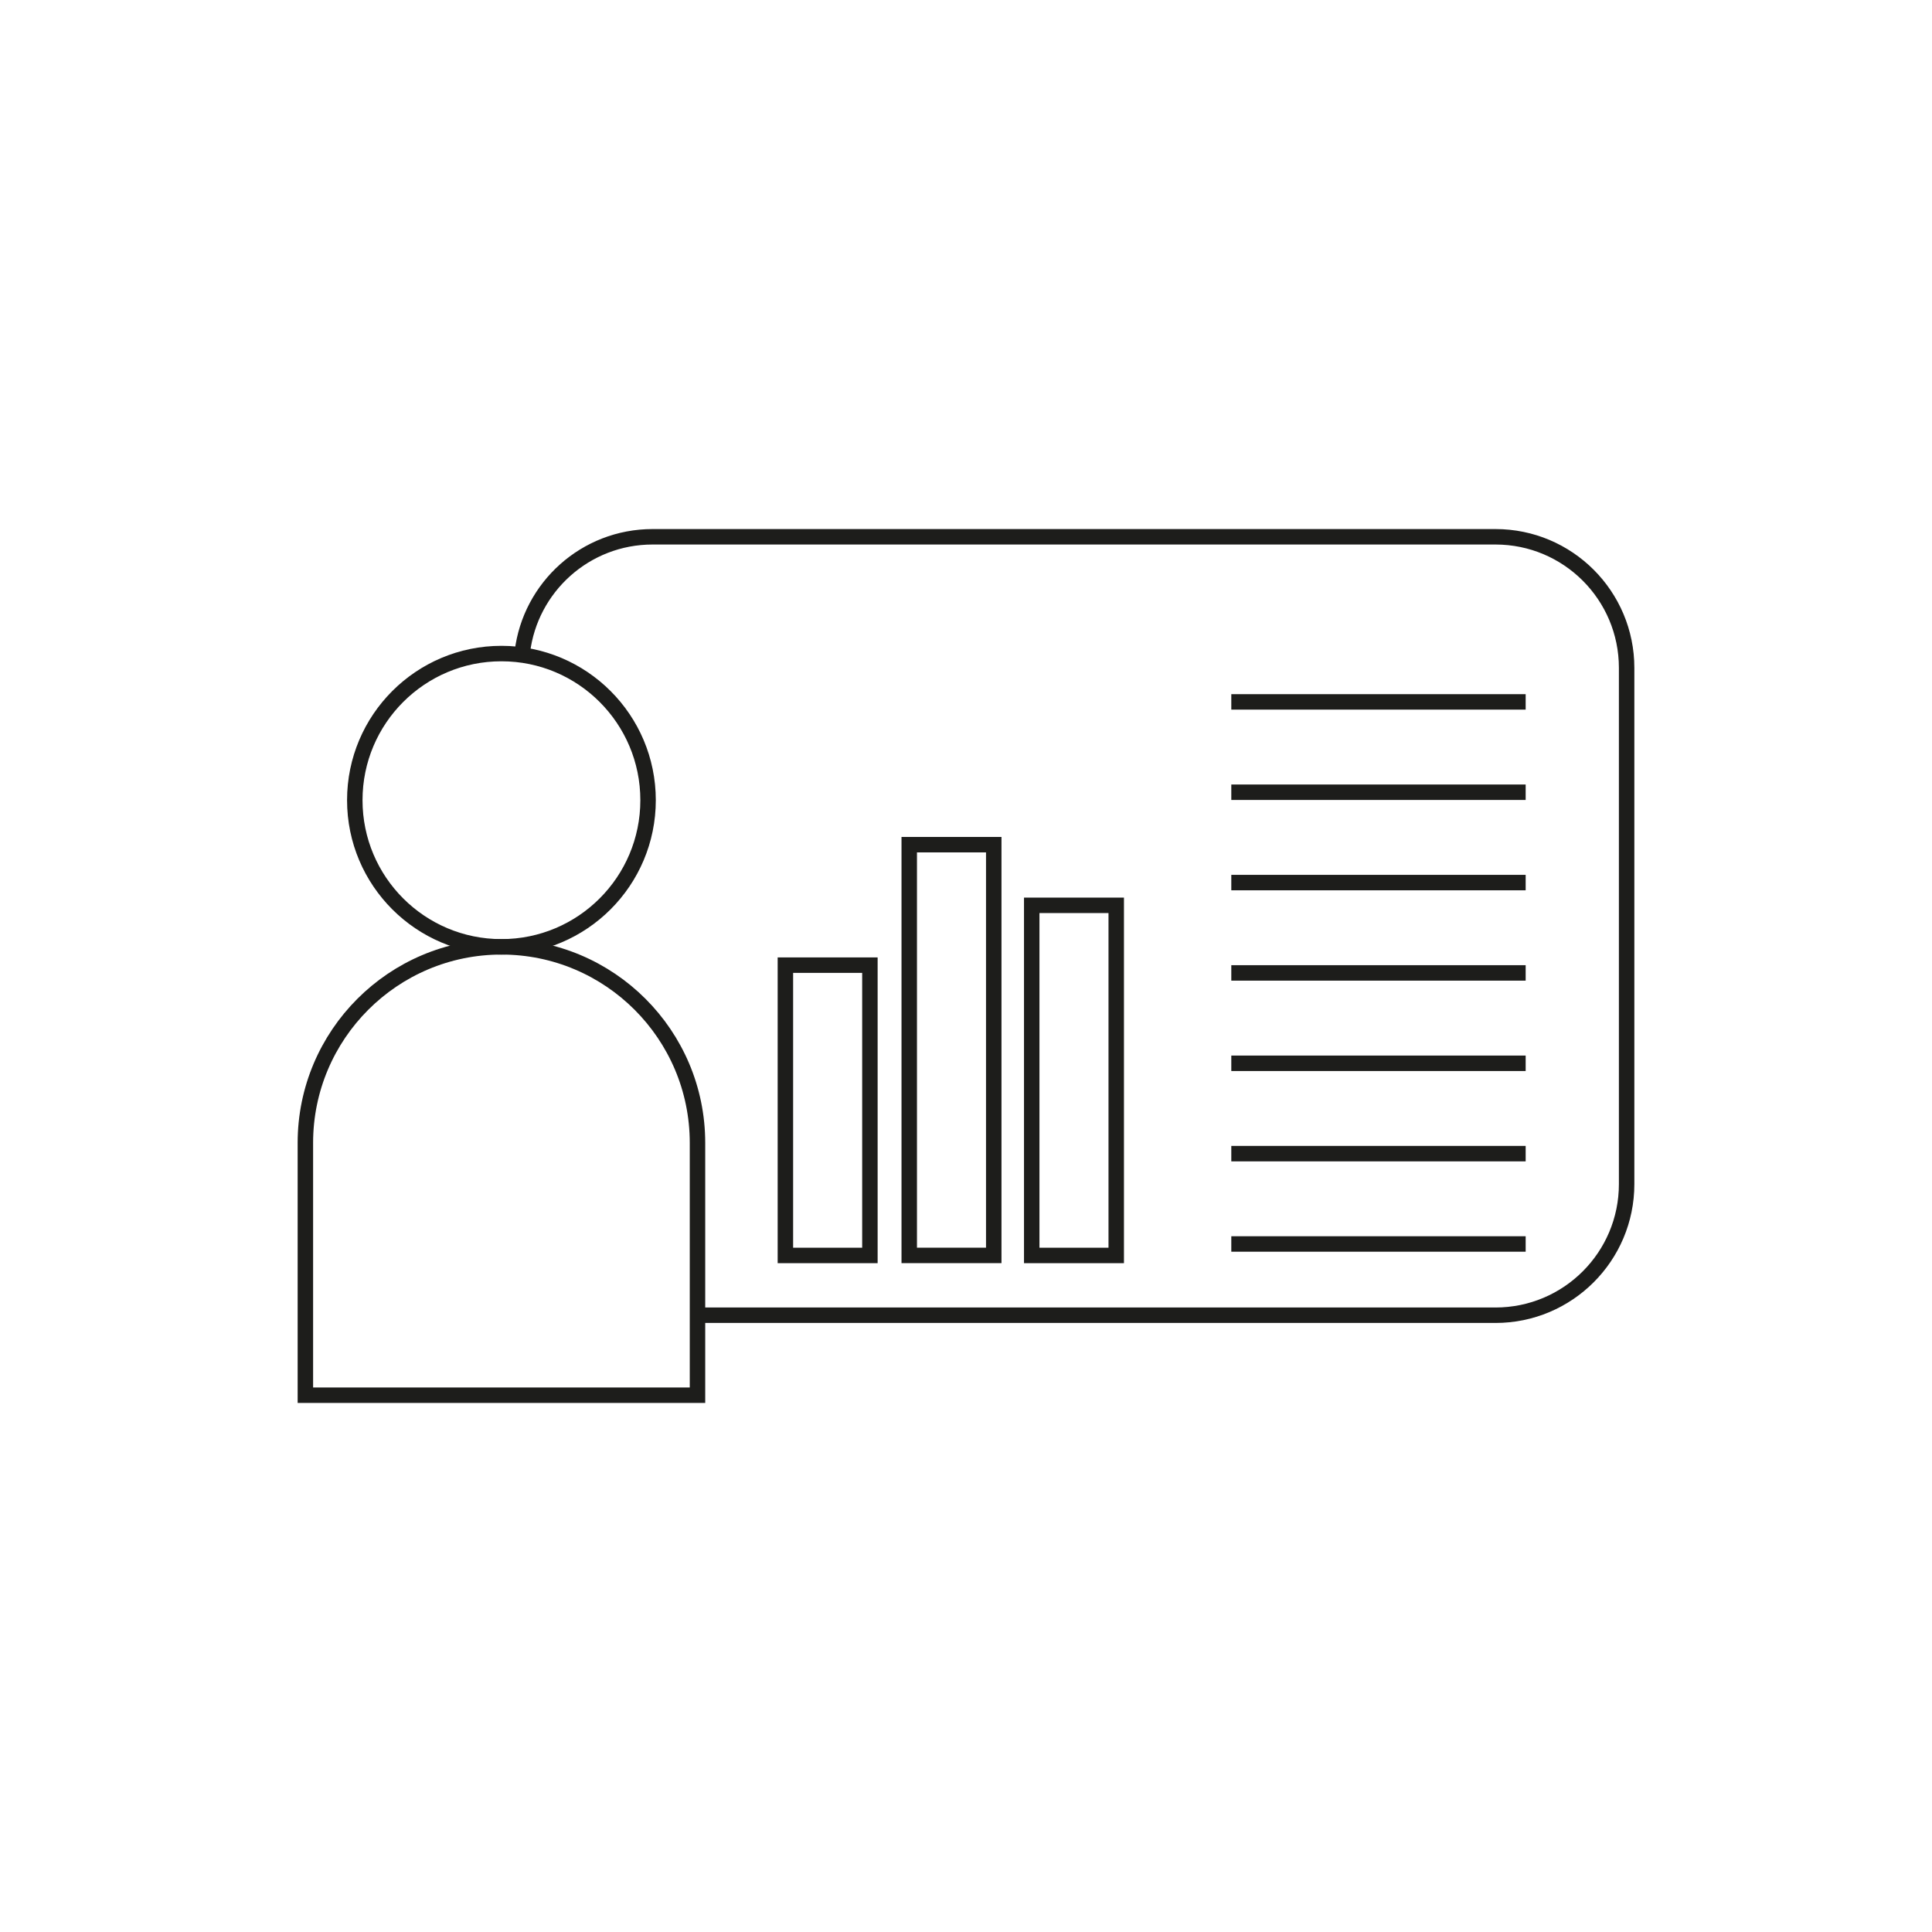
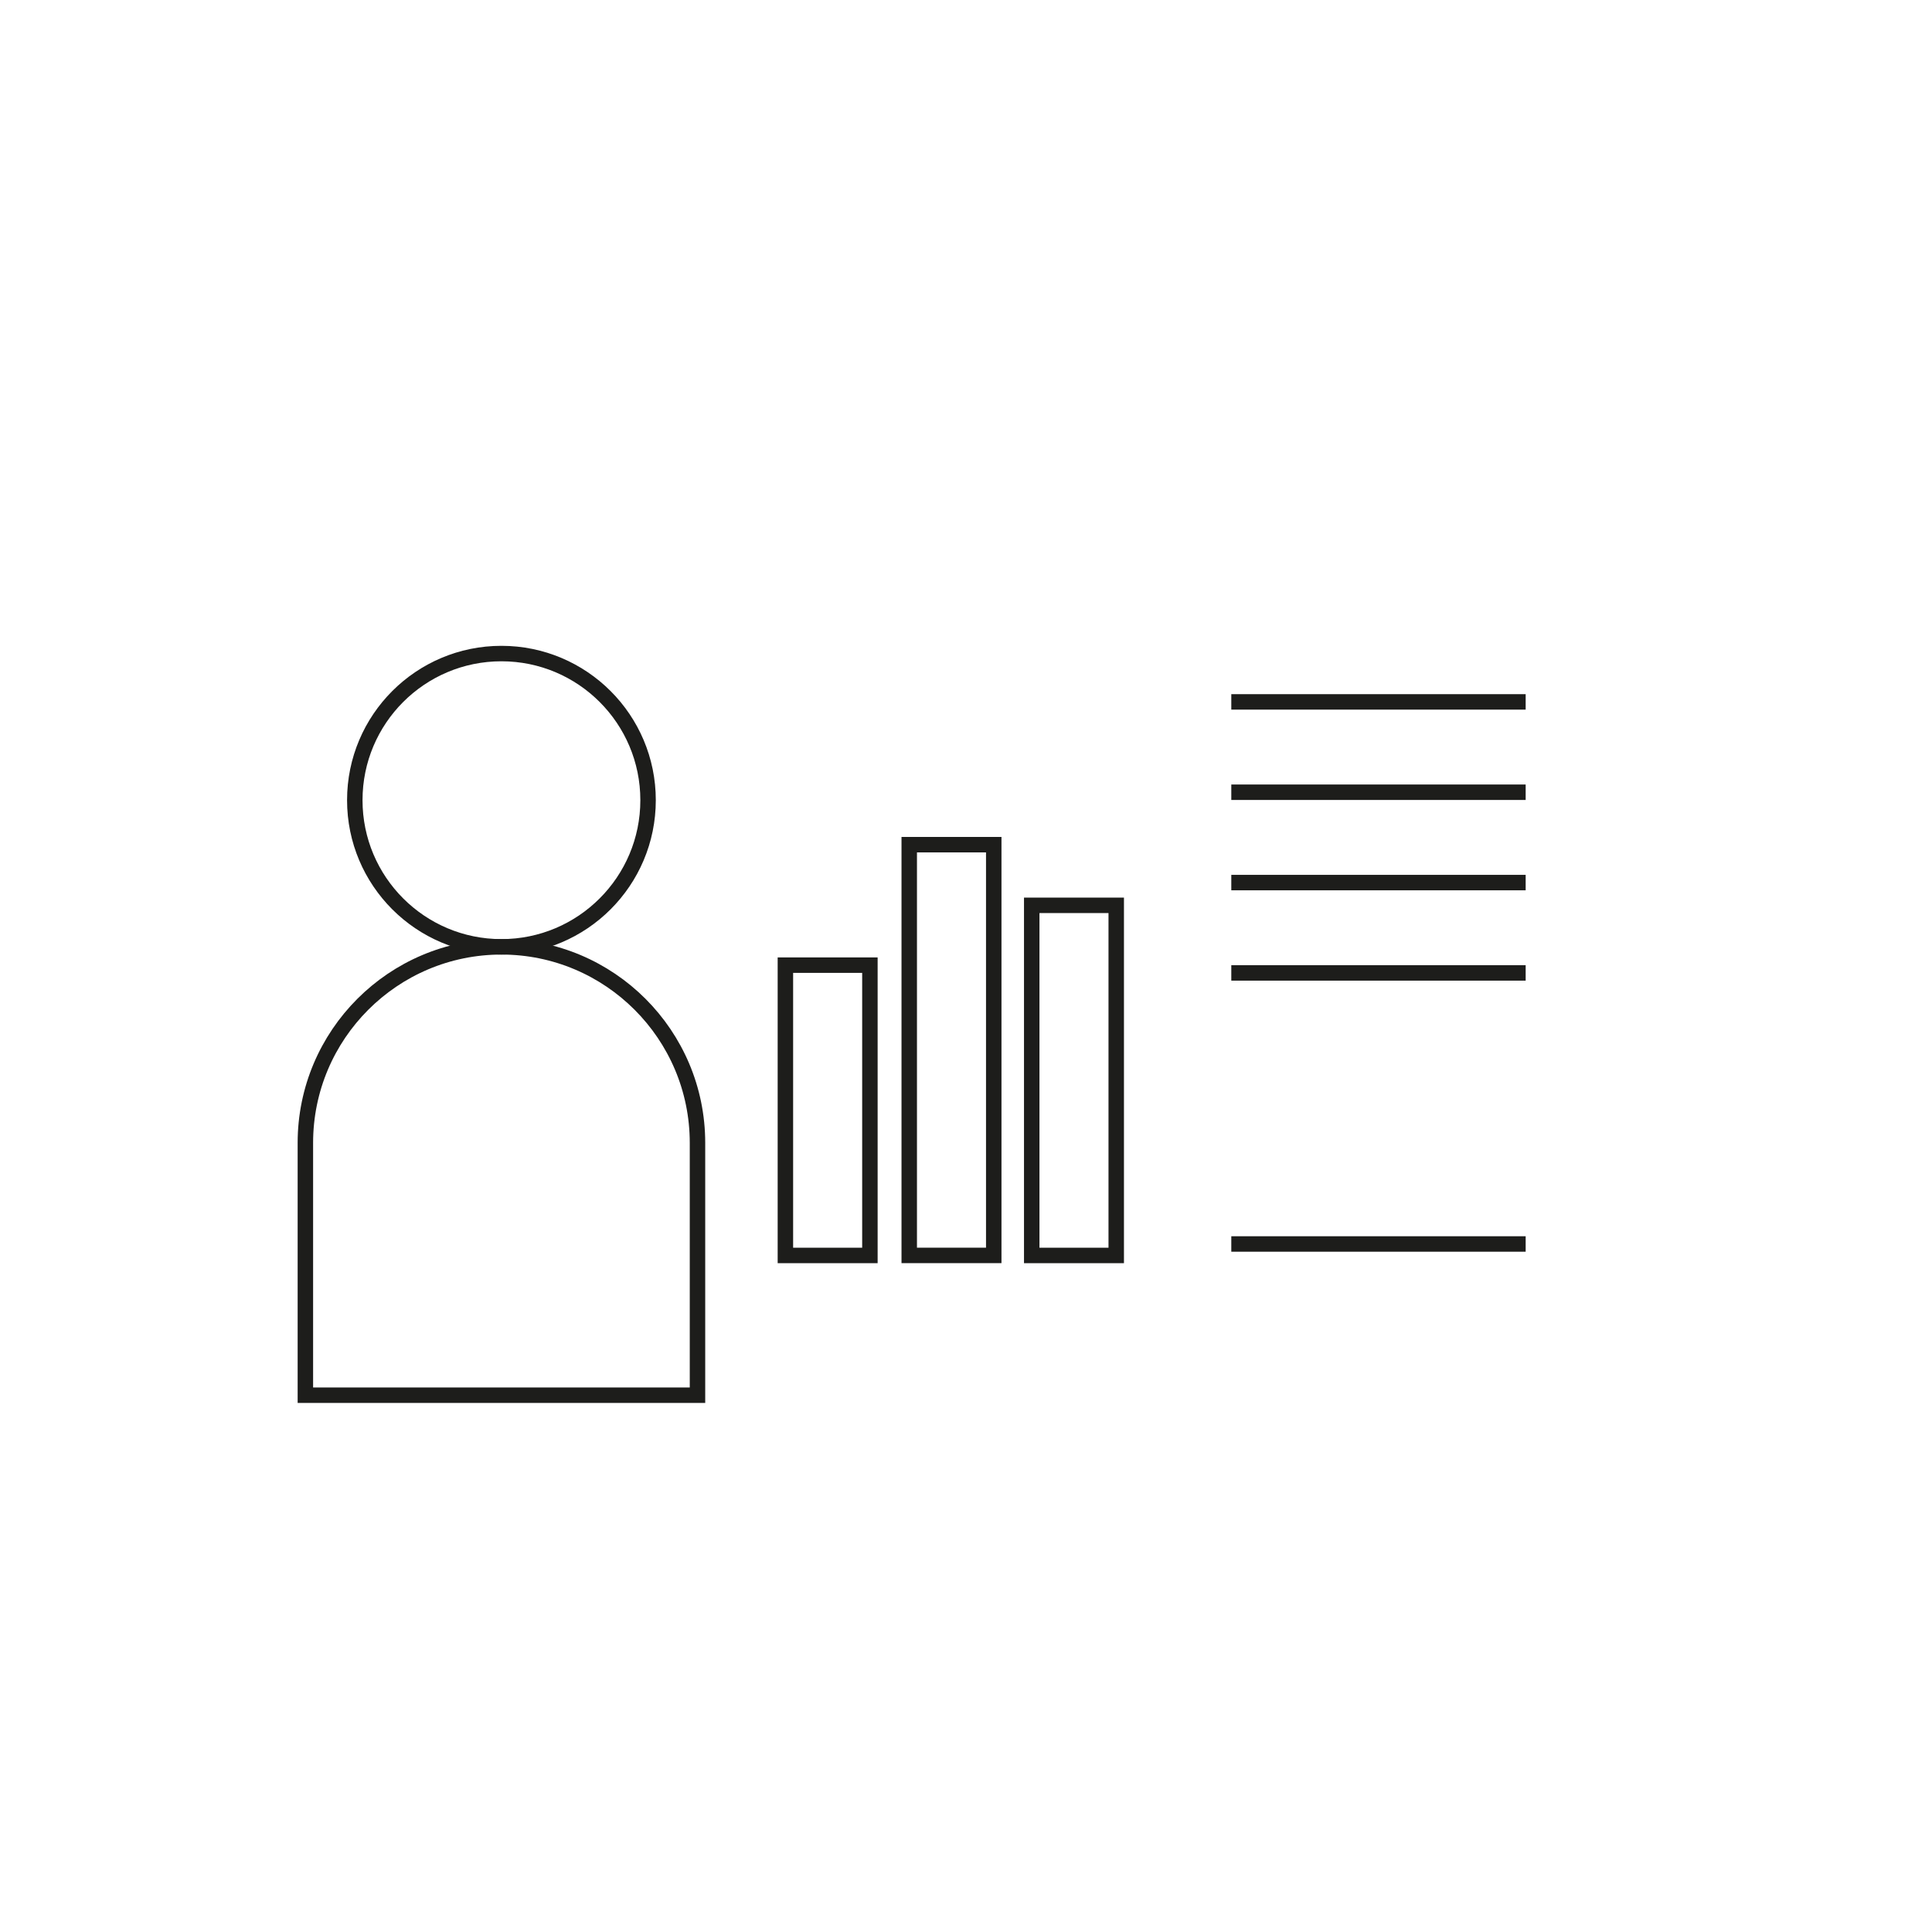
<svg xmlns="http://www.w3.org/2000/svg" id="Warstwa_1" data-name="Warstwa 1" viewBox="0 0 500 500">
  <defs>
    <style>
      .cls-1 {
        fill: none;
        stroke: #1d1d1b;
        stroke-miterlimit: 10;
        stroke-width: 4px;
      }
    </style>
  </defs>
  <g>
-     <path class="cls-1" d="M135.18,168.75c2.03-16.8,16.34-29.83,33.7-29.83h218.15c18.75,0,33.94,15.2,33.94,33.94v133.58c0,18.75-15.2,33.94-33.94,33.94h-206.18" />
    <g>
      <circle class="cls-1" cx="129.77" cy="207.09" r="37.95" />
      <path class="cls-1" d="M129.77,245.04h0c28,0,50.74,22.73,50.74,50.74v65.3h-101.48v-65.3c0-28,22.73-50.74,50.74-50.74Z" />
    </g>
    <rect class="cls-1" x="203.26" y="249.78" width="21.87" height="75.13" />
    <rect class="cls-1" x="235.31" y="218.6" width="21.87" height="106.3" />
    <rect class="cls-1" x="267.01" y="234.3" width="21.87" height="90.61" />
    <line class="cls-1" x1="318.66" y1="181.65" x2="394.84" y2="181.65" />
    <line class="cls-1" x1="318.66" y1="205.03" x2="394.84" y2="205.03" />
    <line class="cls-1" x1="318.66" y1="228.41" x2="394.84" y2="228.41" />
    <line class="cls-1" x1="318.66" y1="251.79" x2="394.84" y2="251.79" />
-     <line class="cls-1" x1="318.66" y1="275.18" x2="394.84" y2="275.18" />
-     <line class="cls-1" x1="318.66" y1="298.56" x2="394.84" y2="298.56" />
    <line class="cls-1" x1="318.66" y1="321.94" x2="394.84" y2="321.94" />
  </g>
</svg>